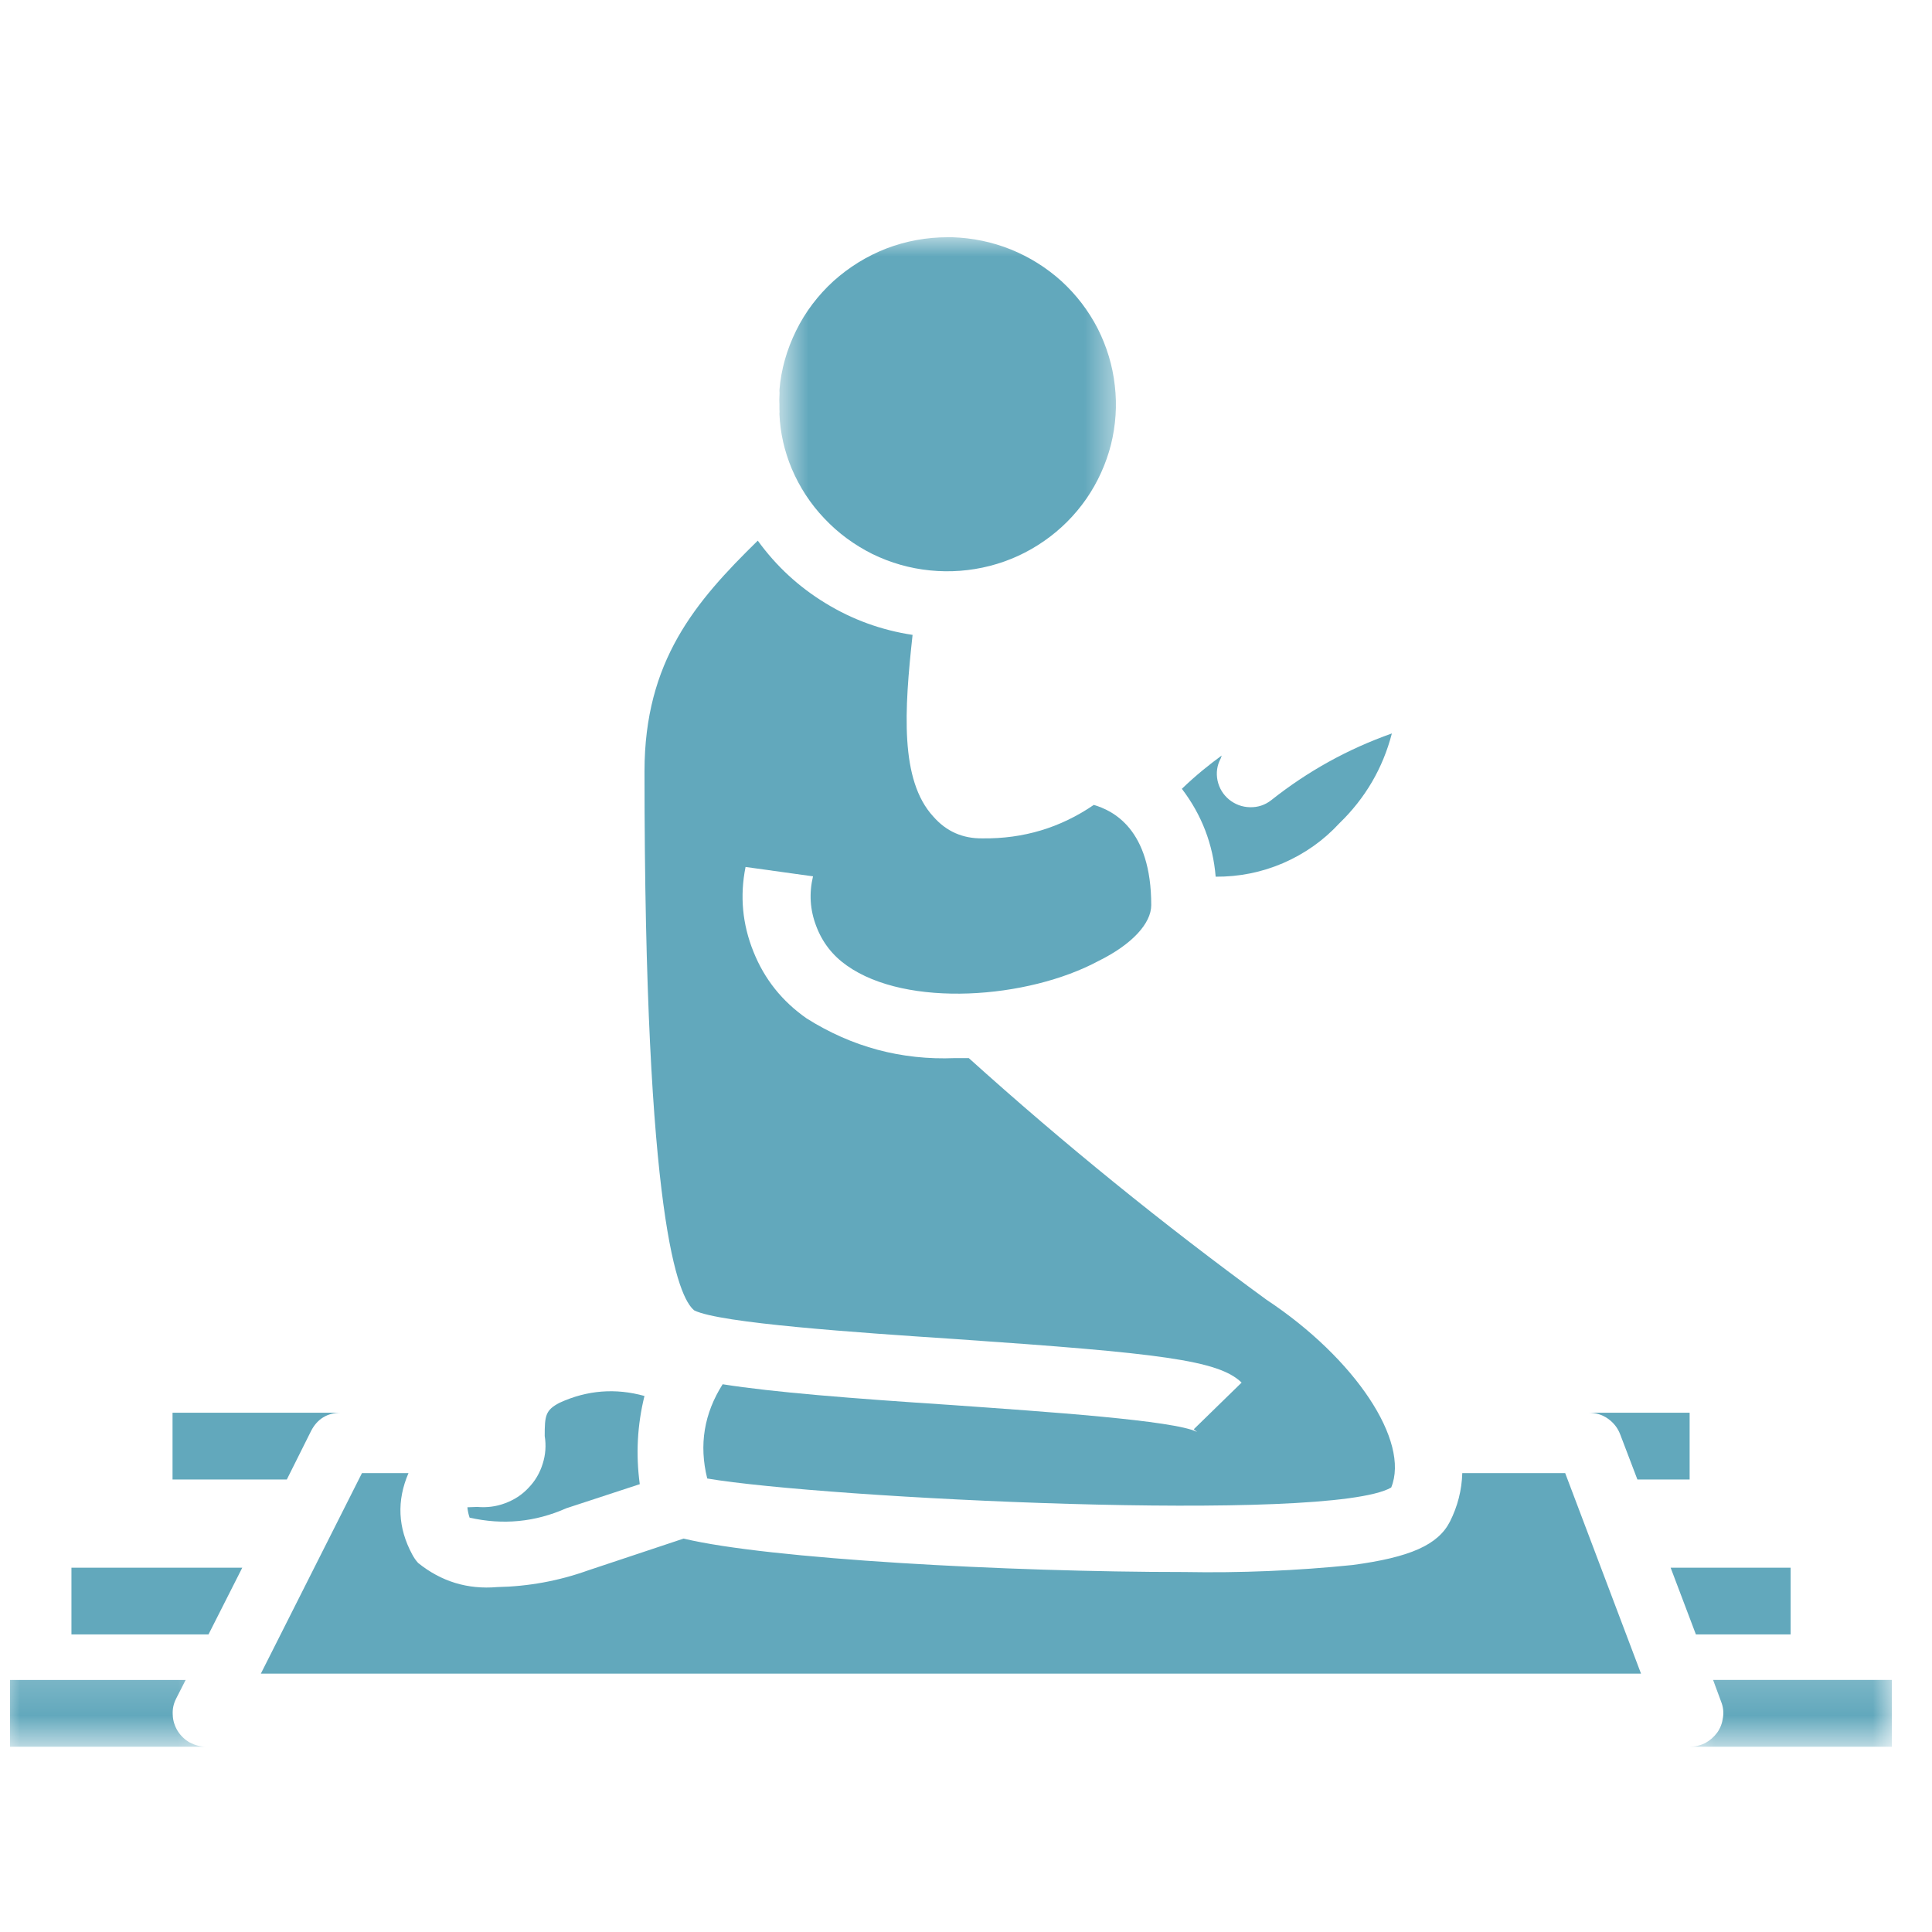
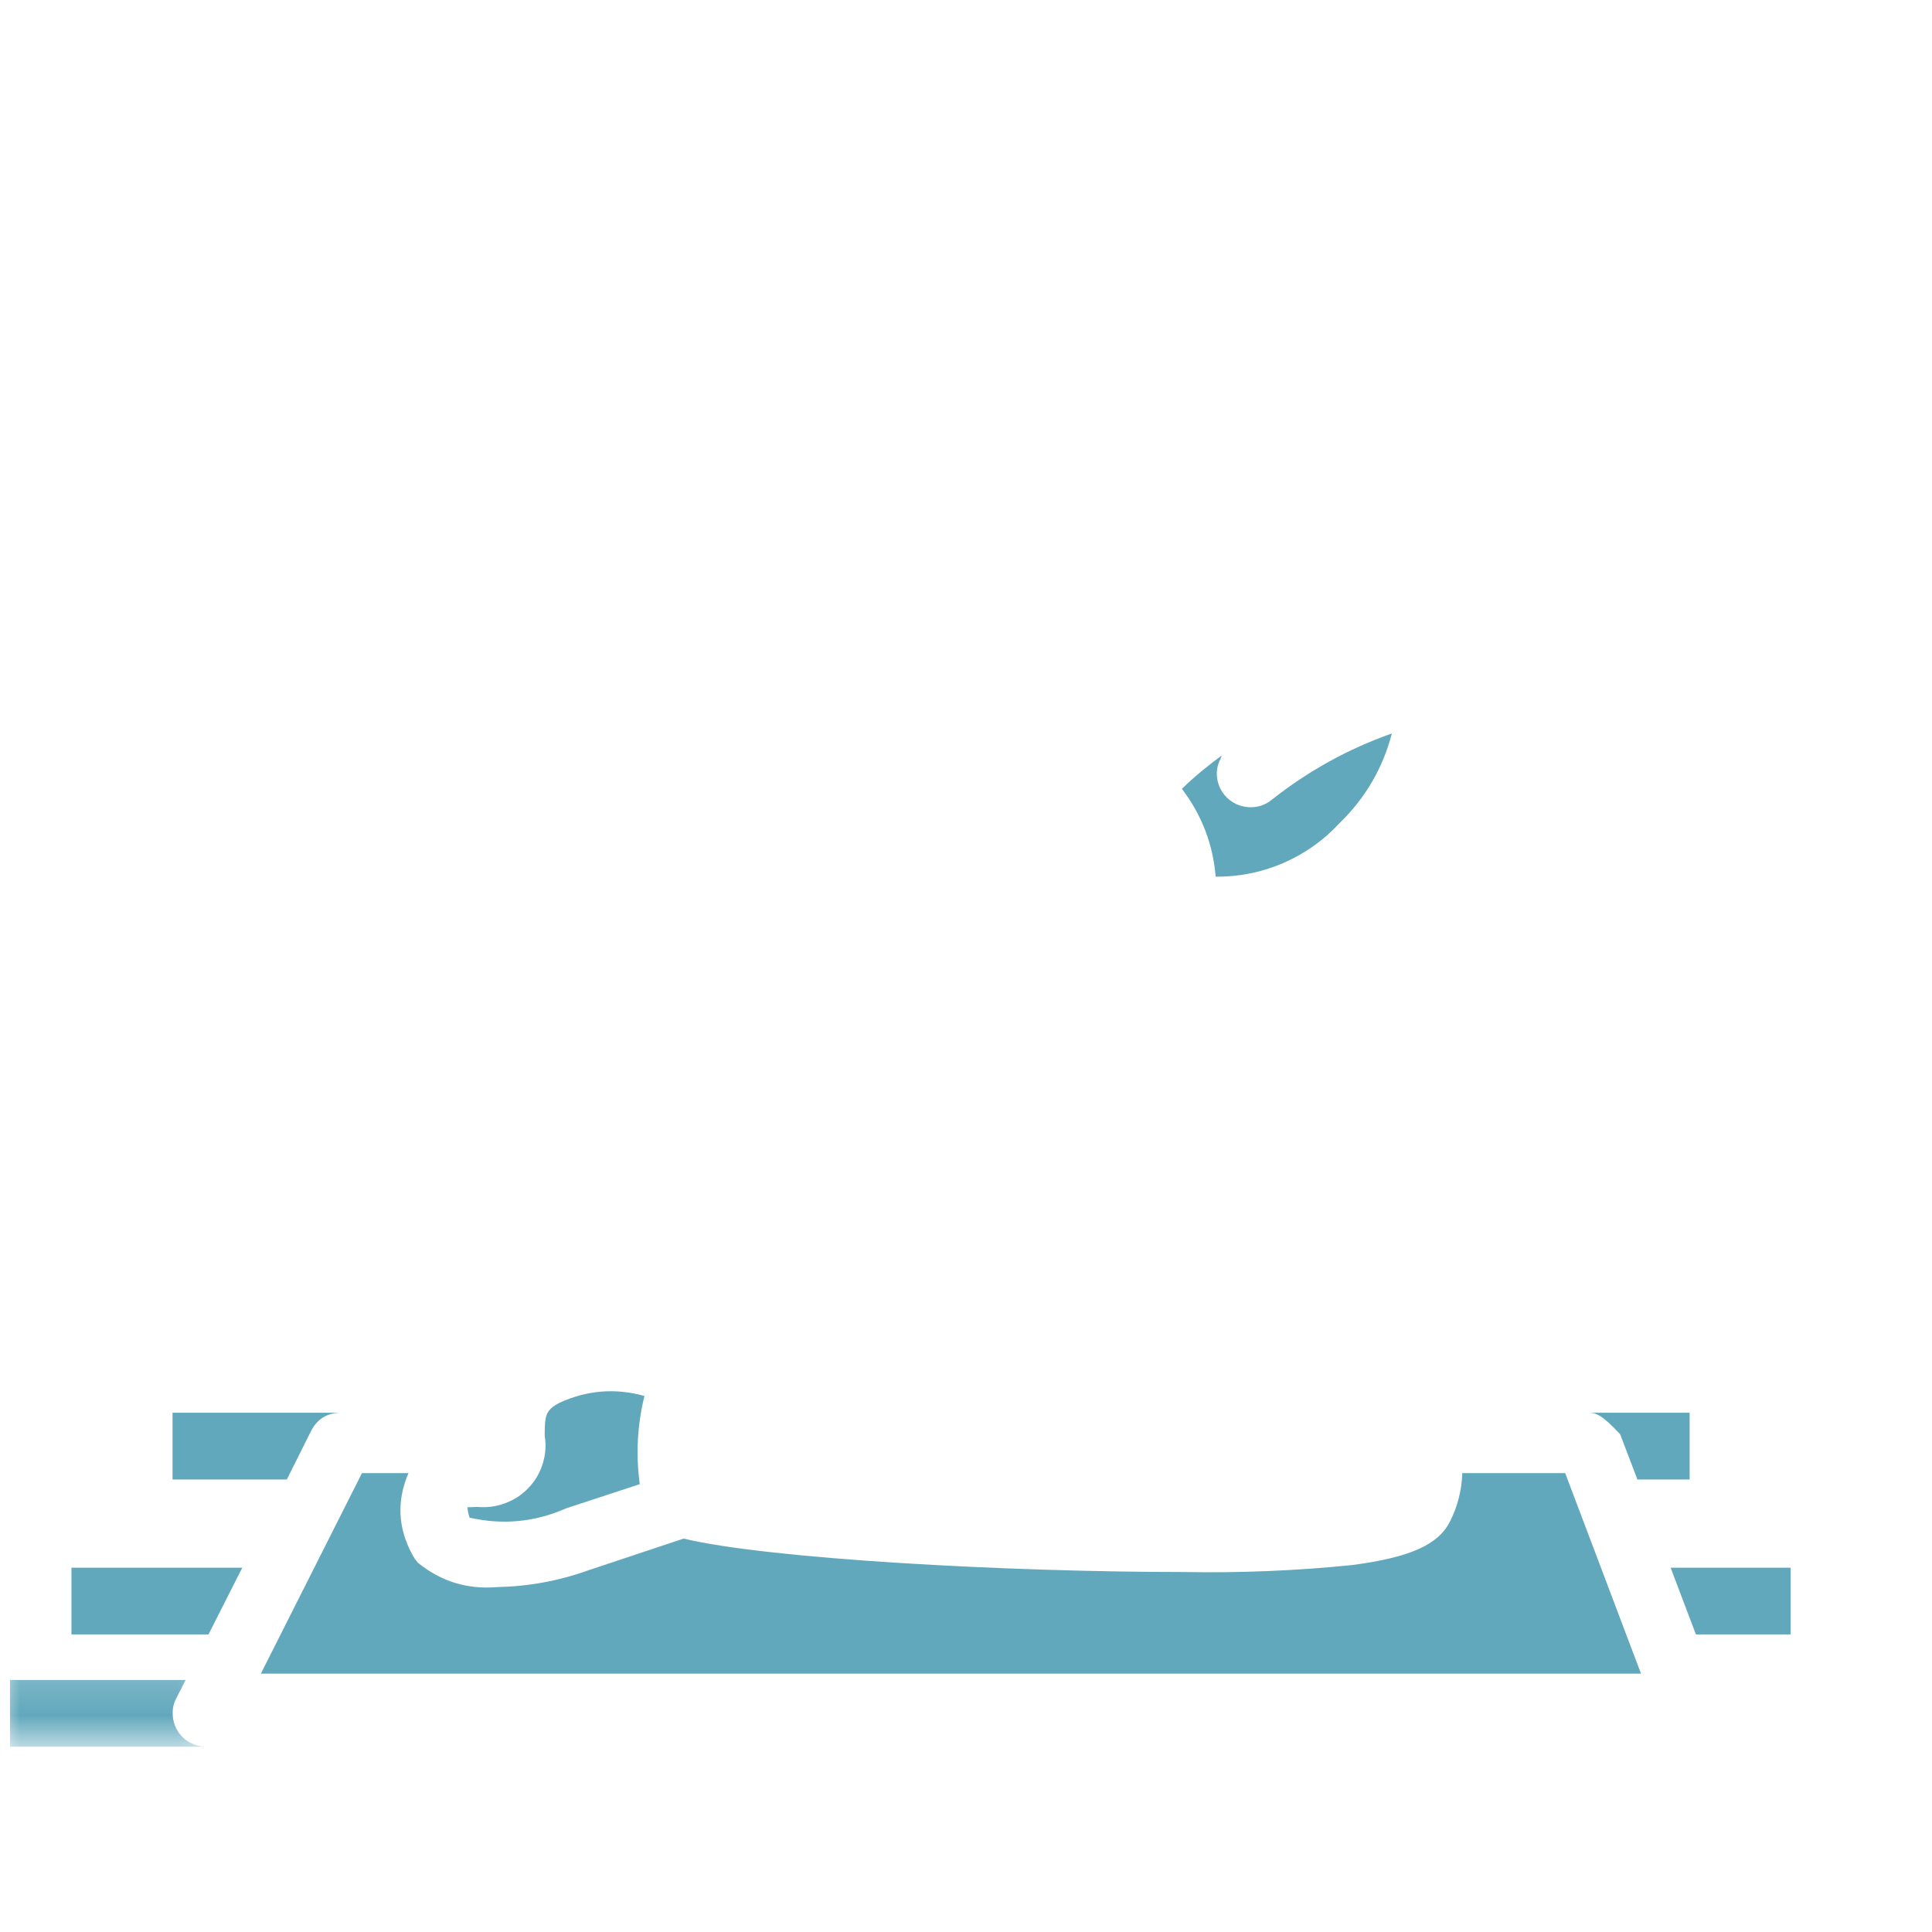
<svg xmlns="http://www.w3.org/2000/svg" width="49" height="49" viewBox="0 0 49 49" fill="none">
  <g clip-path="url(#clip0_11286_2856)">
    <path d="M30.985 19.162C30.683 19.383 30.335 19.658 29.975 20.006C30.48 20.669 30.764 21.411 30.832 22.235C31.426 22.239 31.999 22.124 32.542 21.891C33.09 21.653 33.565 21.318 33.969 20.881C34.627 20.244 35.072 19.484 35.301 18.602C34.185 18.996 33.166 19.561 32.241 20.295C32.084 20.418 31.902 20.478 31.702 20.473C31.503 20.469 31.324 20.401 31.172 20.278C31.019 20.151 30.921 19.989 30.879 19.794C30.84 19.599 30.866 19.412 30.959 19.238C30.959 19.238 30.985 19.17 30.985 19.162Z" fill="#62A8BC" />
    <path d="M11.854 38.228C11.863 38.317 11.88 38.402 11.91 38.491C12.754 38.682 13.569 38.605 14.363 38.253L16.226 37.642C16.124 36.886 16.163 36.144 16.345 35.405C15.611 35.201 14.893 35.257 14.197 35.575C13.832 35.762 13.815 35.906 13.815 36.419C13.854 36.661 13.837 36.895 13.764 37.124C13.692 37.358 13.573 37.561 13.404 37.735C13.238 37.914 13.039 38.041 12.809 38.126C12.585 38.211 12.347 38.24 12.105 38.219L11.854 38.228Z" fill="#62A8BC" />
    <mask id="mask0_11286_2856" style="mask-type:luminance" maskUnits="userSpaceOnUse" x="19" y="6" width="10" height="10">
-       <path d="M19.752 6H28.445V15.007H19.752V6Z" fill="white" />
-     </mask>
+       </mask>
    <g mask="url(#mask0_11286_2856)">
      <path d="M19.768 9.888C19.772 9.943 19.772 9.998 19.768 10.049C19.764 10.117 19.764 10.181 19.768 10.244V10.38C19.772 10.422 19.772 10.461 19.768 10.499C19.789 10.983 19.895 11.445 20.082 11.891C20.281 12.358 20.557 12.782 20.91 13.152C21.262 13.525 21.669 13.822 22.128 14.052C22.59 14.277 23.078 14.416 23.588 14.467C24.101 14.518 24.607 14.48 25.103 14.353C25.6 14.226 26.062 14.013 26.483 13.72C26.903 13.428 27.259 13.071 27.552 12.651C27.841 12.231 28.049 11.772 28.176 11.28C28.299 10.783 28.333 10.283 28.274 9.777C28.218 9.272 28.07 8.788 27.841 8.334C27.607 7.88 27.302 7.481 26.924 7.133C26.542 6.789 26.117 6.522 25.638 6.327C25.163 6.136 24.666 6.034 24.152 6.017H24.042C23.507 6.017 22.985 6.11 22.484 6.301C21.983 6.496 21.538 6.772 21.139 7.129C20.744 7.49 20.426 7.91 20.192 8.385C19.955 8.865 19.81 9.37 19.768 9.896V9.888Z" fill="#62A8BC" />
    </g>
    <path d="M37.087 37.362C37.074 37.795 36.968 38.207 36.773 38.593C36.471 39.183 35.763 39.497 34.307 39.692C32.889 39.837 31.463 39.896 30.033 39.87C25.563 39.87 19.481 39.539 17.338 39.022L14.918 39.828C14.171 40.096 13.403 40.236 12.609 40.252C11.858 40.316 11.192 40.112 10.606 39.641C10.546 39.578 10.496 39.501 10.453 39.421C10.092 38.75 10.058 38.062 10.36 37.362H9.18L6.616 42.447H41.62L39.697 37.362H37.087Z" fill="#62A8BC" />
-     <path d="M17.61 33.236C18.268 33.559 21.723 33.796 24.236 33.962C29.419 34.319 30.908 34.497 31.49 35.066L30.276 36.25L30.361 36.318C29.796 36.025 26.52 35.804 24.126 35.634C21.562 35.465 19.622 35.312 18.328 35.108C17.857 35.851 17.725 36.644 17.937 37.498C20.87 37.998 33.71 38.639 35.284 37.727C35.764 36.555 34.372 34.454 32.122 32.965C29.499 31.05 26.982 29.009 24.571 26.836H24.219C22.861 26.891 21.609 26.555 20.459 25.83C19.839 25.397 19.389 24.837 19.109 24.136C18.829 23.44 18.761 22.727 18.909 21.988L20.62 22.226C20.518 22.655 20.543 23.075 20.701 23.487C20.858 23.903 21.116 24.234 21.477 24.488C22.997 25.567 26.07 25.337 27.865 24.37C28.718 23.949 29.198 23.415 29.198 22.956C29.198 21.017 28.222 20.558 27.742 20.414C26.893 20.995 25.955 21.275 24.924 21.263C24.419 21.271 24.003 21.089 23.672 20.711C22.818 19.786 22.937 18.007 23.145 16.102C22.356 15.983 21.617 15.715 20.938 15.299C20.255 14.883 19.686 14.357 19.219 13.712C17.636 15.261 16.346 16.764 16.346 19.565C16.346 30.94 17.203 32.914 17.61 33.236Z" fill="#62A8BC" />
    <path d="M6.145 39.76L5.288 41.453H1.812V39.76H6.145Z" fill="#62A8BC" />
    <mask id="mask1_11286_2856" style="mask-type:luminance" maskUnits="userSpaceOnUse" x="0" y="42" width="6" height="3">
      <path d="M0 42.171H5.624V44.302H0V42.171Z" fill="white" />
    </mask>
    <g mask="url(#mask1_11286_2856)">
      <path d="M5.23 44.301H0.103V42.608H4.708L4.47 43.075C4.402 43.206 4.372 43.342 4.381 43.49C4.385 43.635 4.428 43.771 4.504 43.898C4.58 44.021 4.686 44.123 4.814 44.195C4.945 44.263 5.081 44.301 5.23 44.301Z" fill="#62A8BC" />
    </g>
    <path d="M8.65 35.83C8.302 35.83 8.047 35.987 7.89 36.292L7.275 37.523H4.376V35.83H8.65Z" fill="#62A8BC" />
    <path d="M45.414 39.76V41.453H43.012L42.371 39.76H45.414Z" fill="#62A8BC" />
    <mask id="mask2_11286_2856" style="mask-type:luminance" maskUnits="userSpaceOnUse" x="42" y="42" width="7" height="3">
-       <path d="M42.568 42.171H48.001V44.301H42.568V42.171Z" fill="white" />
-     </mask>
+       </mask>
    <g mask="url(#mask2_11286_2856)">
      <path d="M47.981 42.607V44.301H42.85C42.99 44.301 43.121 44.271 43.249 44.208C43.372 44.14 43.474 44.05 43.554 43.94C43.635 43.826 43.681 43.698 43.699 43.558C43.72 43.422 43.703 43.286 43.652 43.159L43.448 42.607H47.981Z" fill="#62A8BC" />
    </g>
-     <path d="M42.853 35.83V37.523H41.528L41.091 36.377C41.028 36.212 40.922 36.08 40.777 35.978C40.629 35.876 40.467 35.83 40.289 35.83H42.853Z" fill="#62A8BC" />
+     <path d="M42.853 35.83V37.523H41.528L41.091 36.377C40.629 35.876 40.467 35.83 40.289 35.83H42.853Z" fill="#62A8BC" />
  </g>
  <defs>
    <clipPath id="clip0_11286_2856">
      <rect width="48" height="48" fill="white" transform="translate(0.25 0.75)" />
    </clipPath>
  </defs>
</svg>